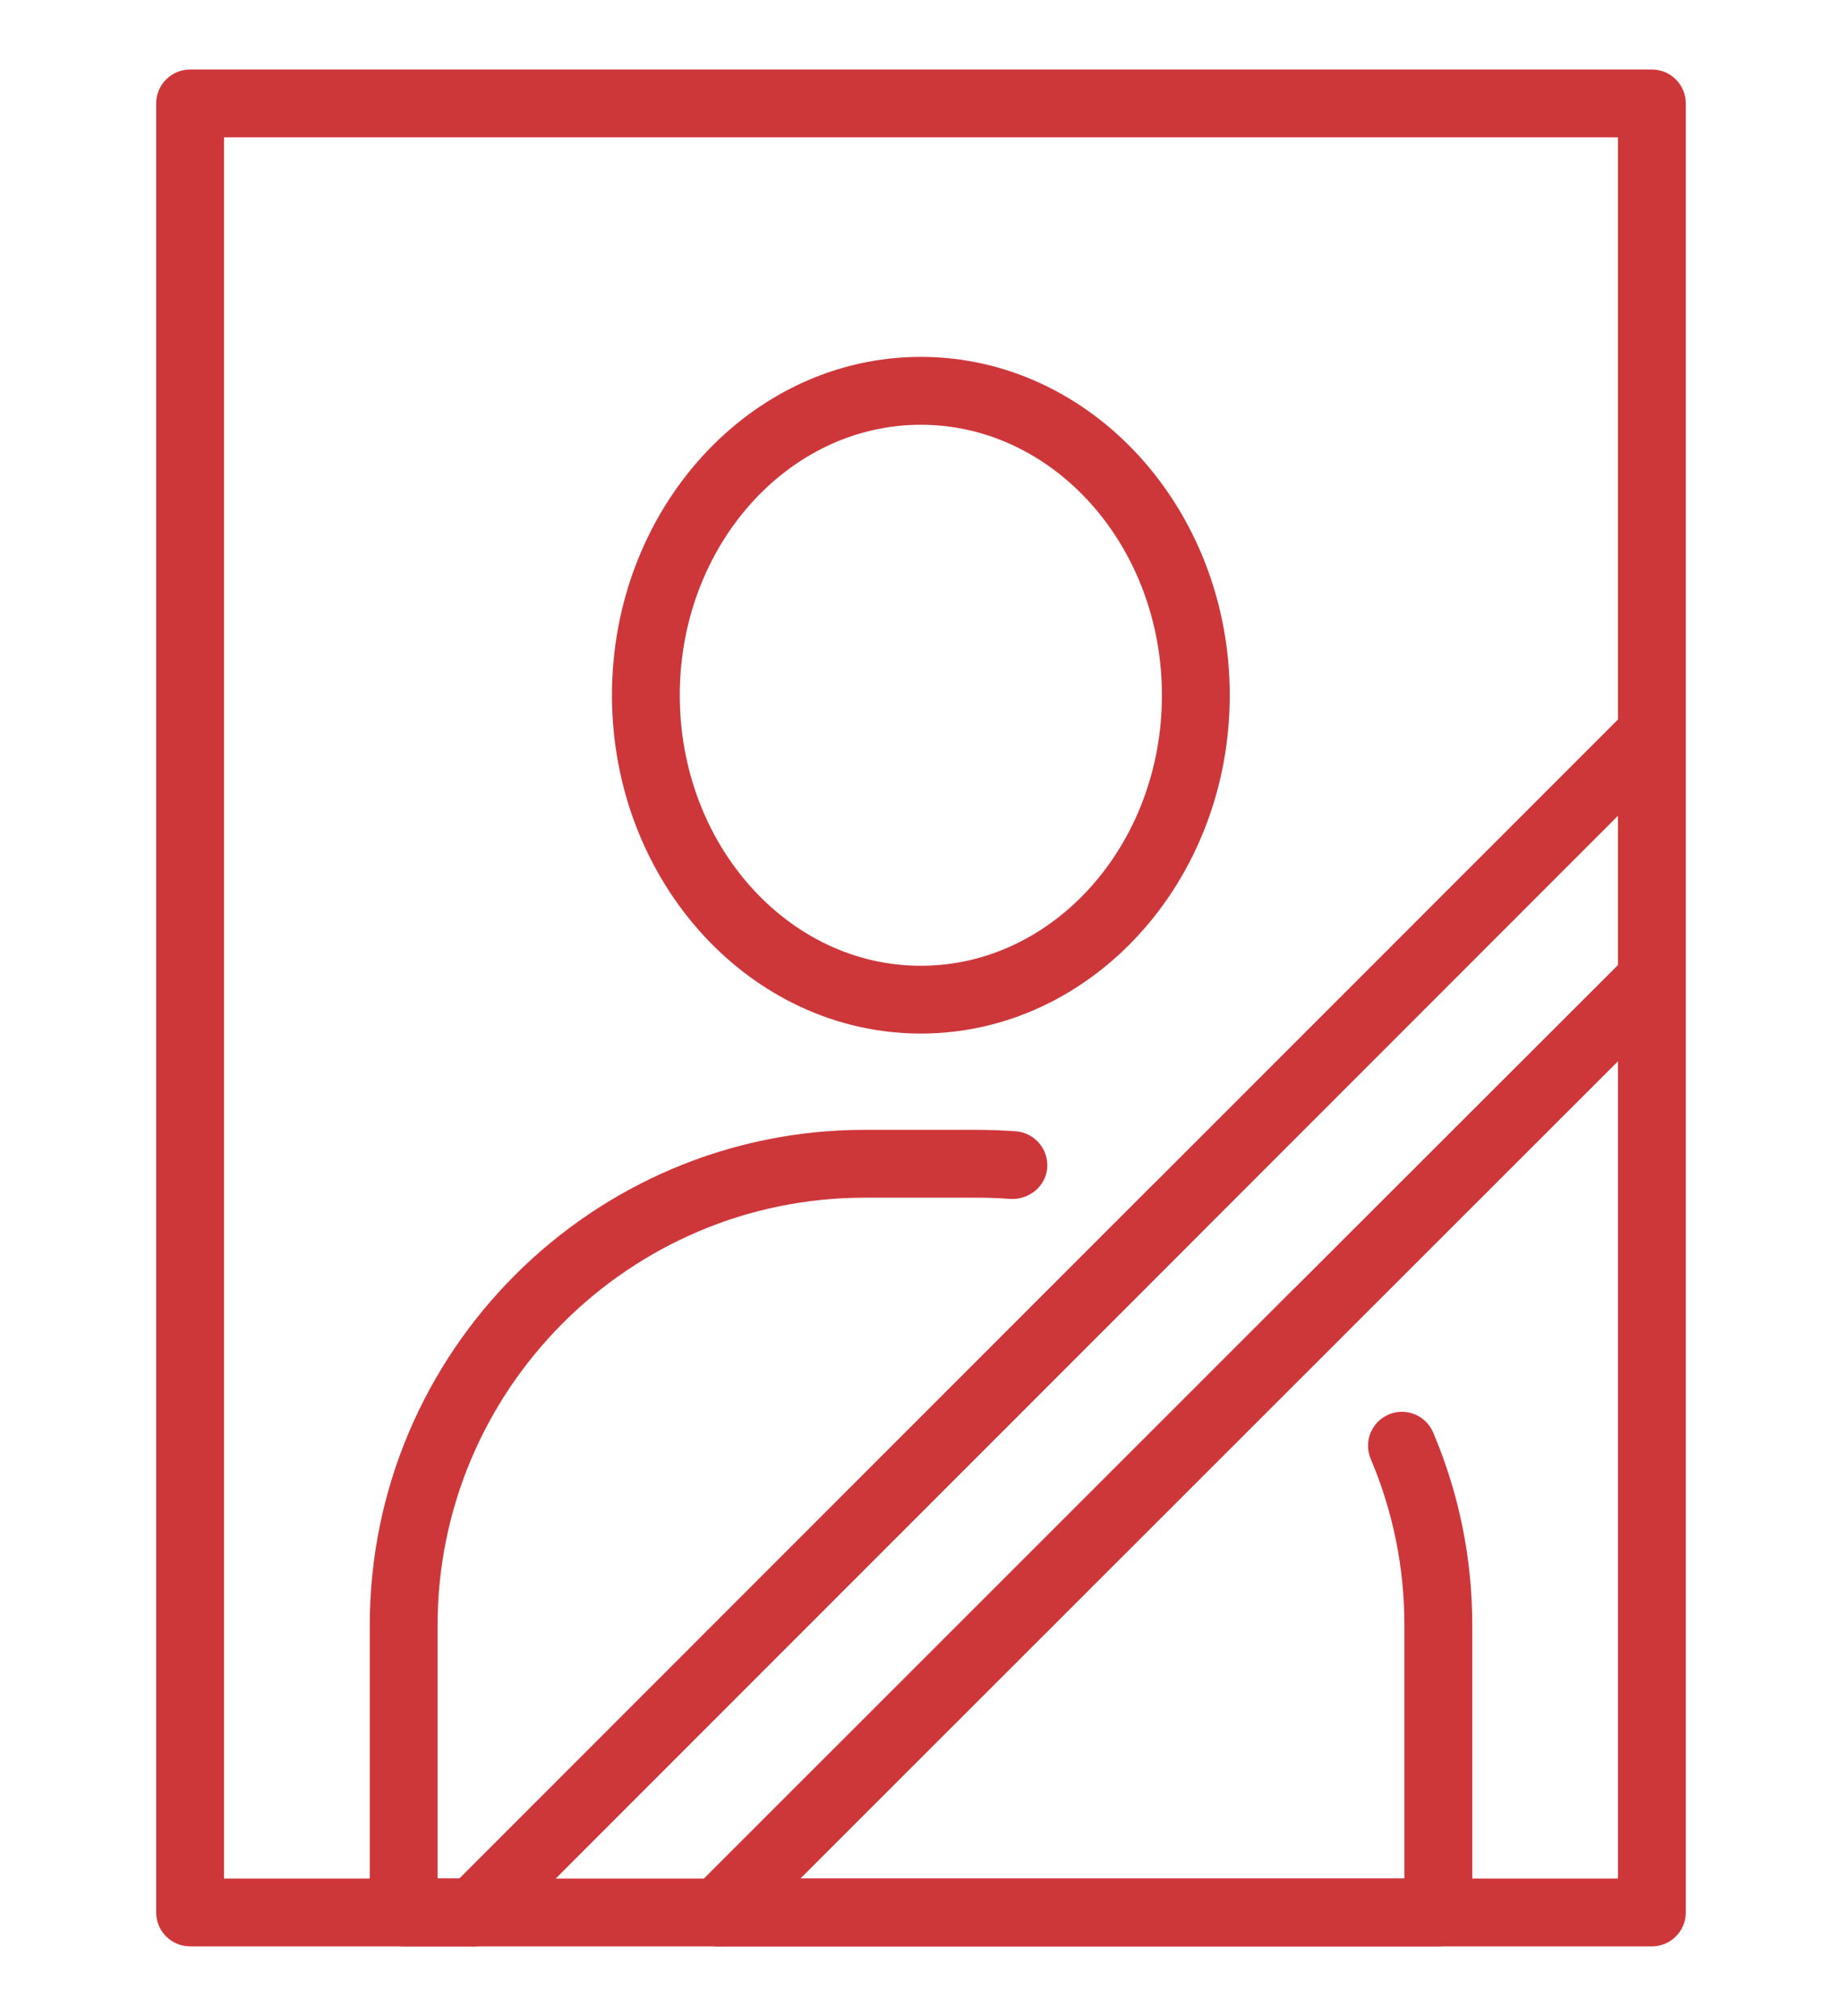
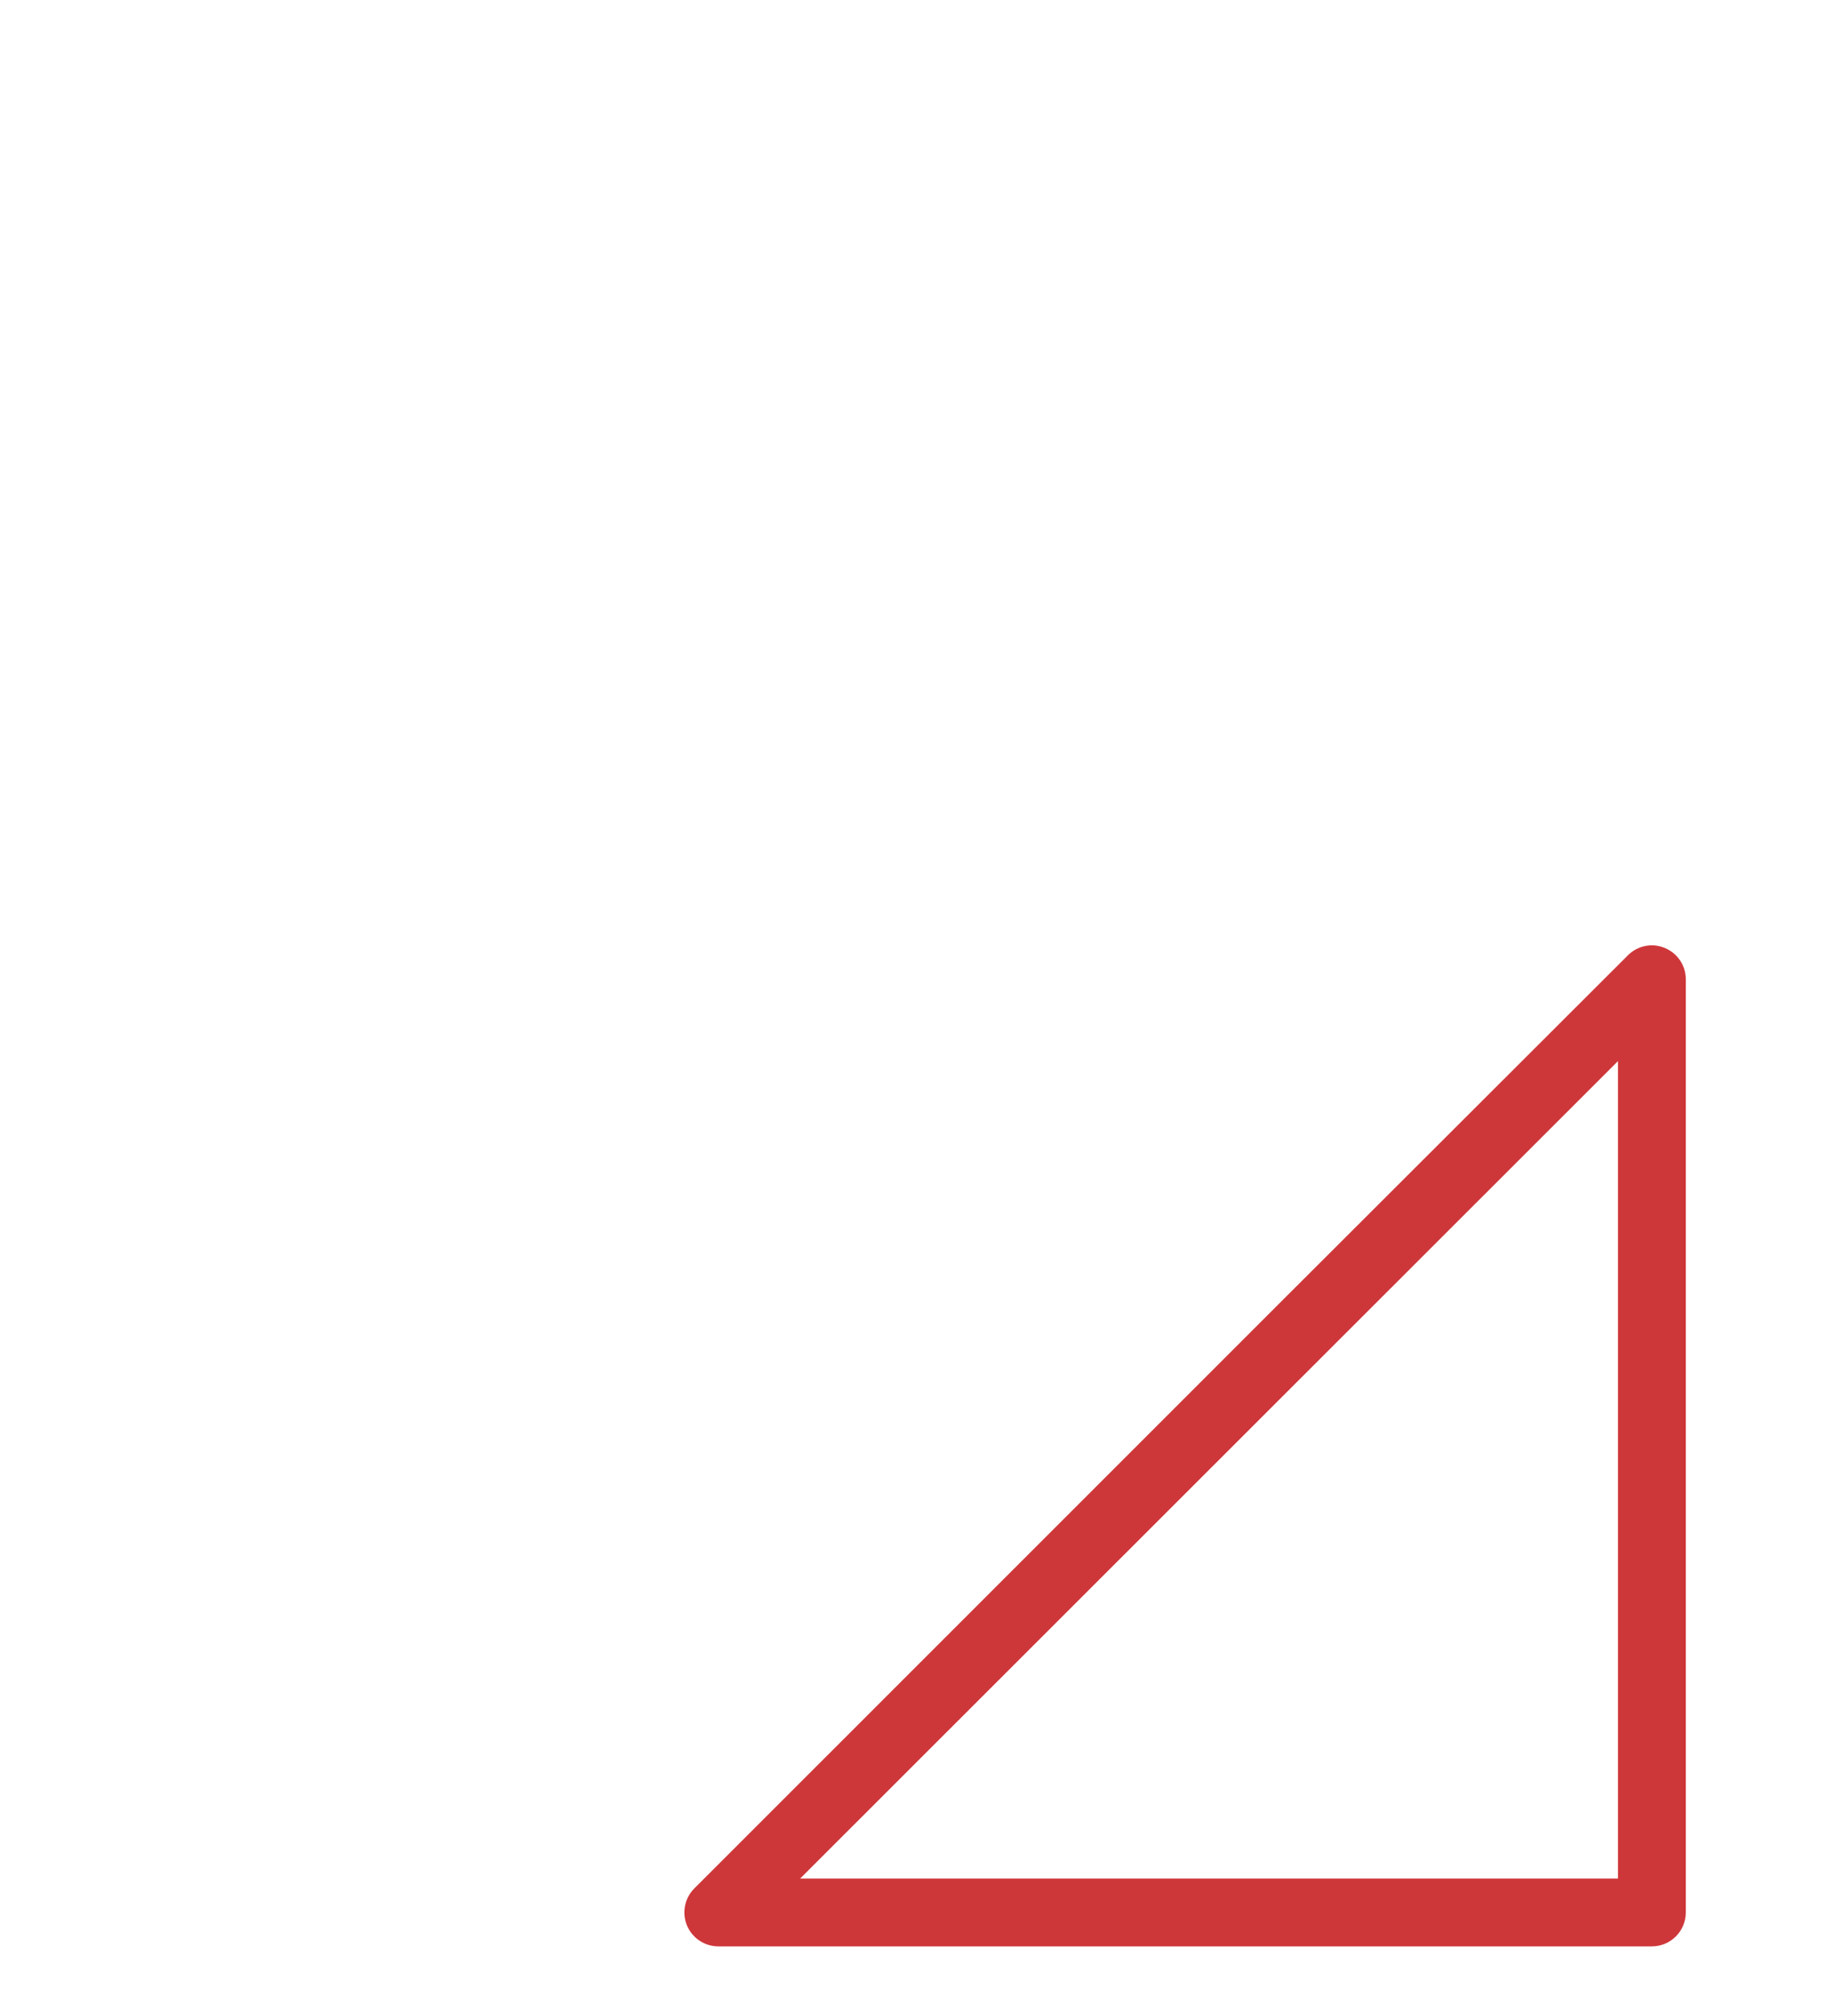
<svg xmlns="http://www.w3.org/2000/svg" version="1.1" id="Calque_1" x="0px" y="0px" width="53px" height="58px" viewBox="0 0 53 58" enable-background="new 0 0 53 58" xml:space="preserve">
  <g>
    <g>
      <g>
        <g>
          <path fill="#CE373A" d="M47.53,56H20.667c-0.394,0-0.75-0.239-0.901-0.602c-0.151-0.366-0.067-0.785,0.211-1.065l17.227-17.226      h0.001l9.634-9.621c0.279-0.28,0.698-0.365,1.064-0.211c0.365,0.151,0.603,0.505,0.603,0.901v26.846      C48.506,55.563,48.068,56,47.53,56z M23.023,54.048h23.531V30.53L23.023,54.048z" />
        </g>
      </g>
    </g>
    <g>
      <g>
        <g>
-           <path fill="#CE373A" d="M13.629,56H5.47c-0.539,0-0.976-0.437-0.976-0.977V2.976C4.494,2.437,4.931,2,5.47,2H47.53      c0.538,0,0.976,0.437,0.976,0.976V21.11c0,0.26-0.104,0.507-0.287,0.69l-33.9,33.914C14.136,55.896,13.89,56,13.629,56z       M6.445,54.048h6.78l33.33-33.342V3.951H6.445V54.048z" />
-         </g>
+           </g>
      </g>
    </g>
    <g>
      <g>
        <g>
-           <path fill="#CE373A" d="M26.495,29.737c-4.9,0-8.887-4.367-8.887-9.734c0-5.368,3.987-9.735,8.887-9.735      c4.901,0,8.889,4.367,8.889,9.735C35.384,25.37,31.396,29.737,26.495,29.737z M26.495,12.221c-3.824,0-6.936,3.491-6.936,7.783      s3.112,7.783,6.936,7.783c3.826,0,6.937-3.491,6.937-7.783S30.321,12.221,26.495,12.221z" />
-         </g>
+           </g>
      </g>
    </g>
    <g>
      <g>
        <g>
-           <path fill="#CE373A" d="M13.629,56h-2.014c-0.539,0-0.976-0.437-0.976-0.977v-8.259c0-7.86,6.39-14.257,14.244-14.257h3.221      c0.379,0,0.756,0.015,1.129,0.042c0.537,0.044,0.938,0.512,0.899,1.05c-0.042,0.539-0.521,0.918-1.048,0.897      c-0.324-0.025-0.649-0.037-0.98-0.037h-3.221c-6.776,0-12.292,5.519-12.292,12.305v7.283h0.634l19.936-19.949      c0.378-0.382,0.999-0.382,1.38,0c0.381,0.381,0.381,0.999,0,1.38L14.319,55.714C14.136,55.896,13.89,56,13.629,56z" />
-         </g>
+           </g>
      </g>
    </g>
    <g>
      <g>
        <g>
-           <path fill="#CE373A" d="M41.385,56H20.667c-0.394,0-0.75-0.239-0.901-0.602c-0.151-0.366-0.067-0.785,0.211-1.065l17.227-17.226      c0.381-0.381,0.999-0.381,1.38,0s0.381,0.999,0,1.38L23.023,54.048h17.386v-7.283c0-1.66-0.325-3.271-0.969-4.788      c-0.21-0.498,0.021-1.069,0.517-1.28c0.496-0.211,1.069,0.022,1.28,0.519c0.746,1.758,1.125,3.626,1.125,5.55v8.259      C42.361,55.563,41.924,56,41.385,56z" />
-         </g>
+           </g>
      </g>
    </g>
    <g>
      <g>
        <g>
-           <path fill="#CE373A" d="M20.667,56h-7.039c-0.394,0-0.75-0.239-0.901-0.602c-0.151-0.366-0.069-0.785,0.211-1.065l33.9-33.913      c0.28-0.28,0.699-0.361,1.065-0.213c0.365,0.151,0.603,0.507,0.603,0.902v7.067c0,0.259-0.104,0.505-0.287,0.688l-26.86,26.848      C21.176,55.896,20.927,56,20.667,56z M15.983,54.048h4.28l26.292-26.276v-4.306L15.983,54.048z" />
-         </g>
+           </g>
      </g>
    </g>
  </g>
</svg>